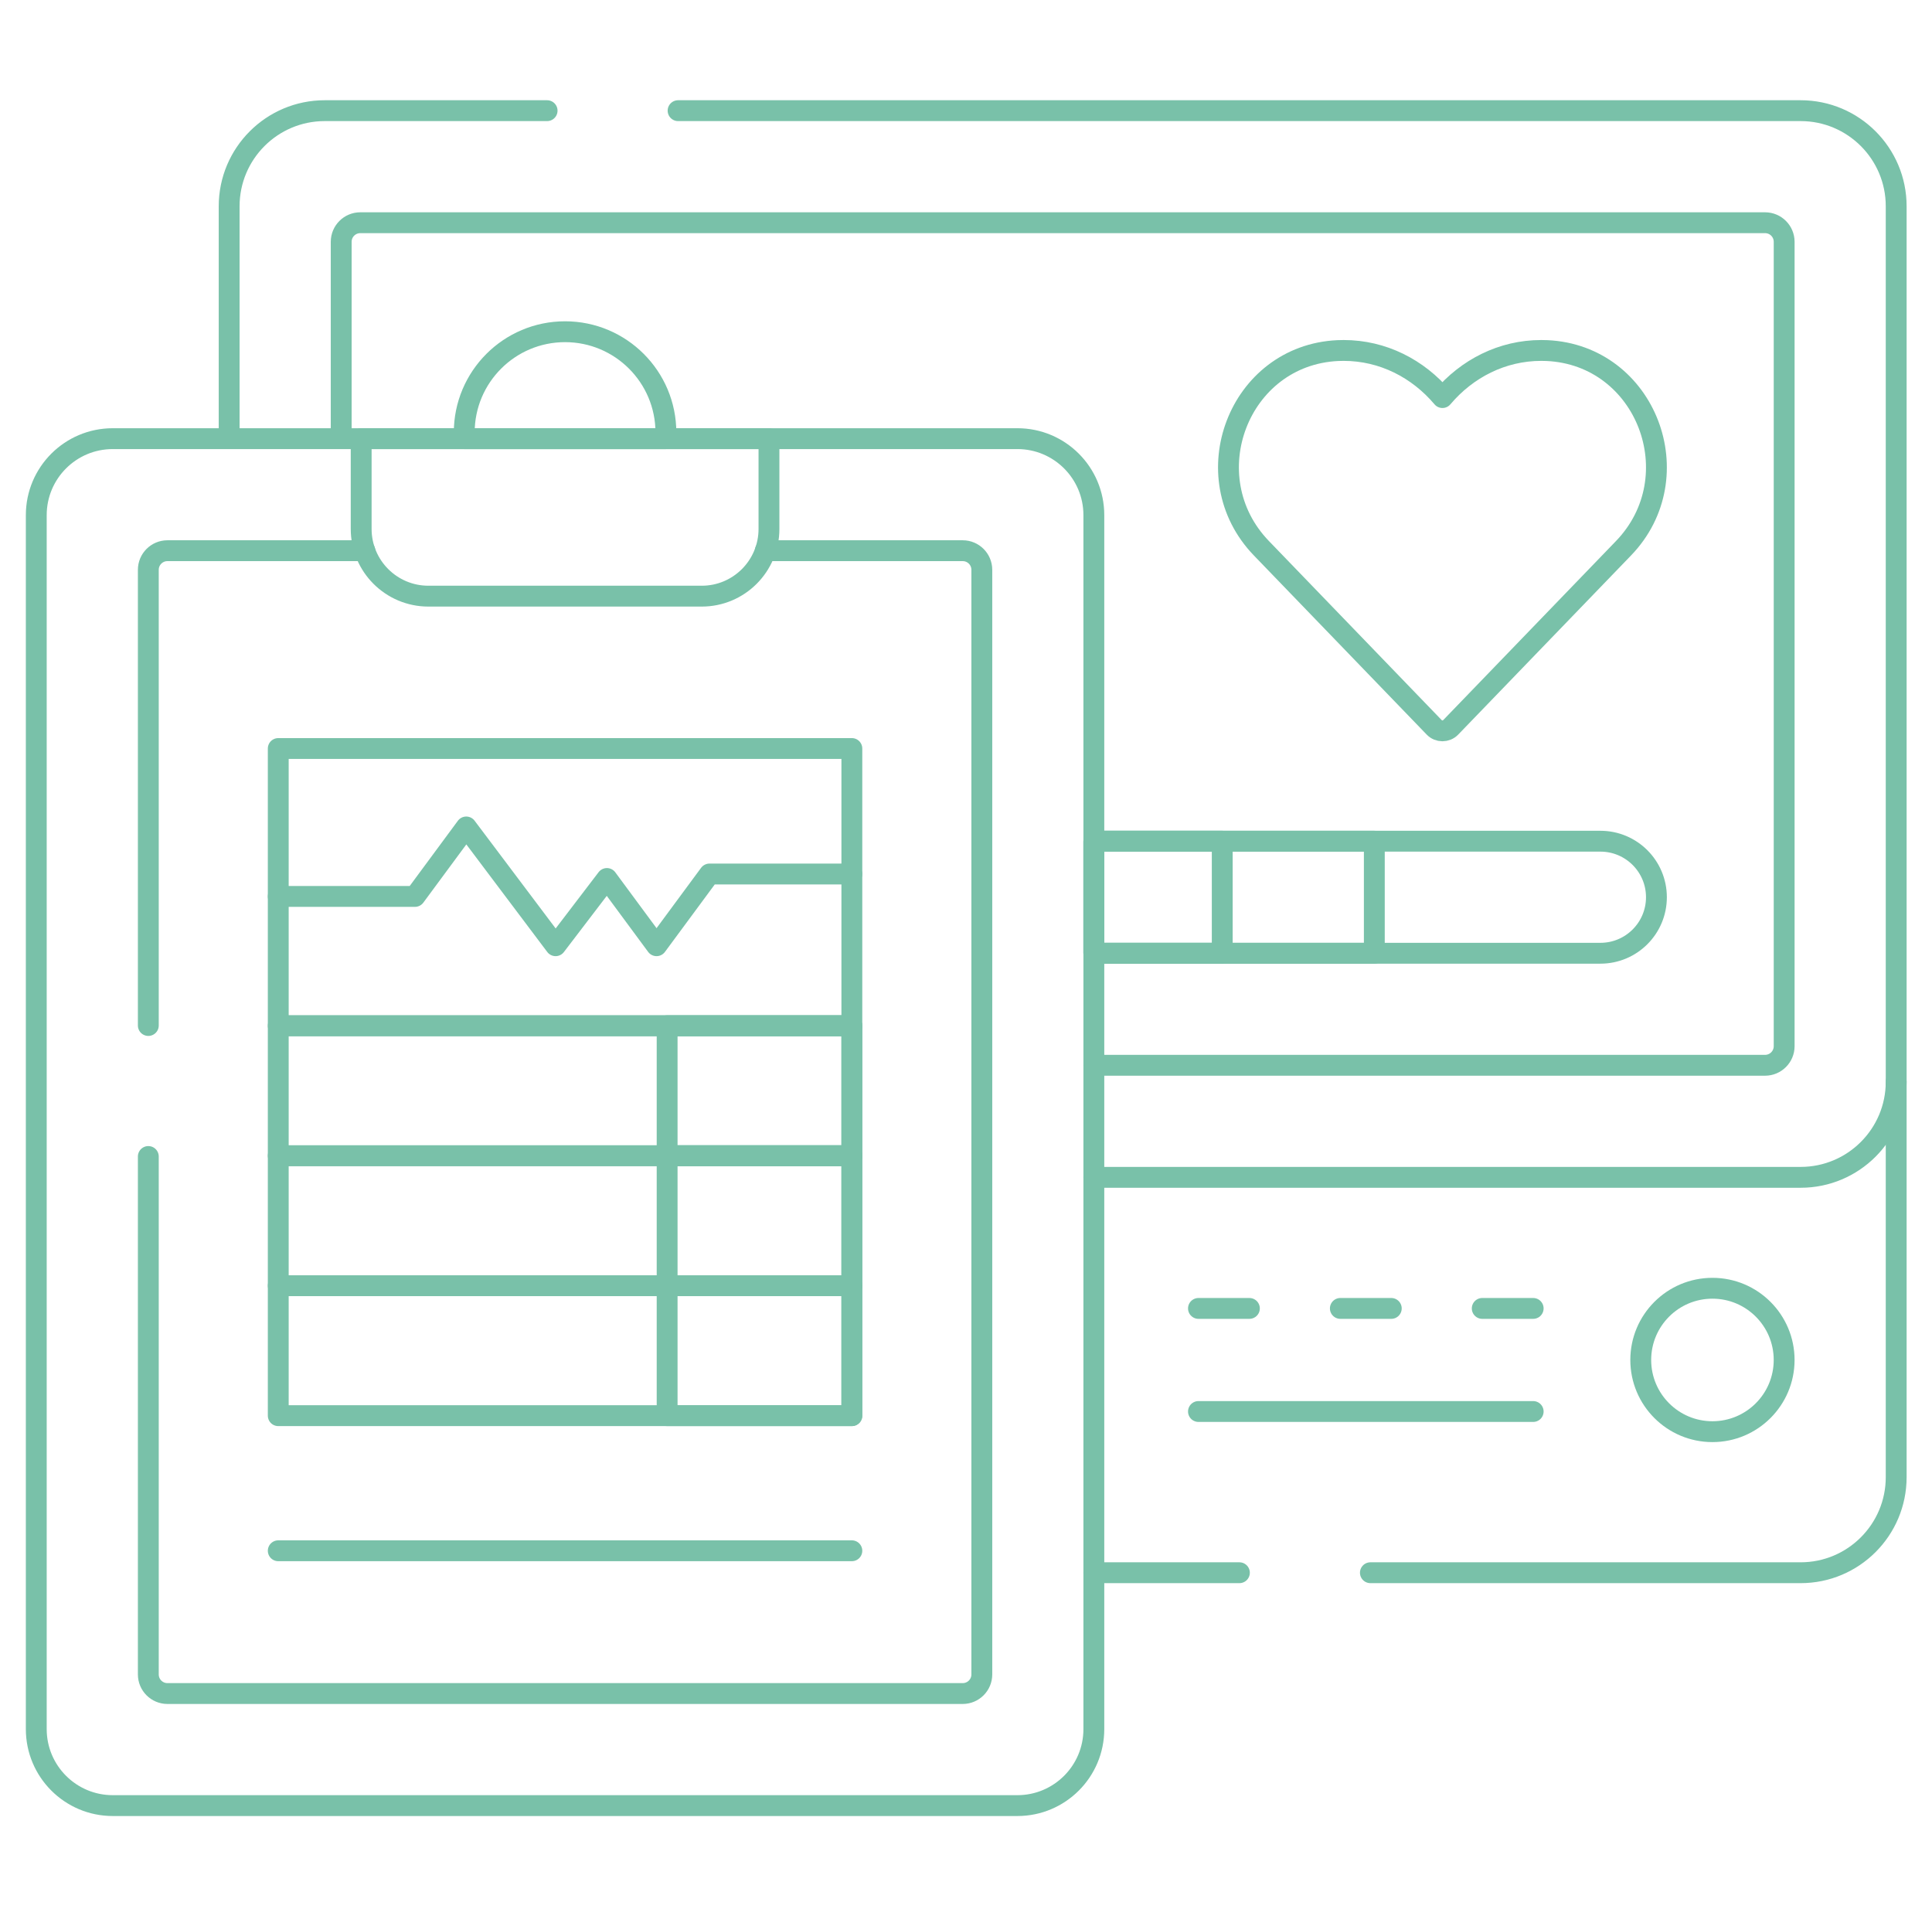
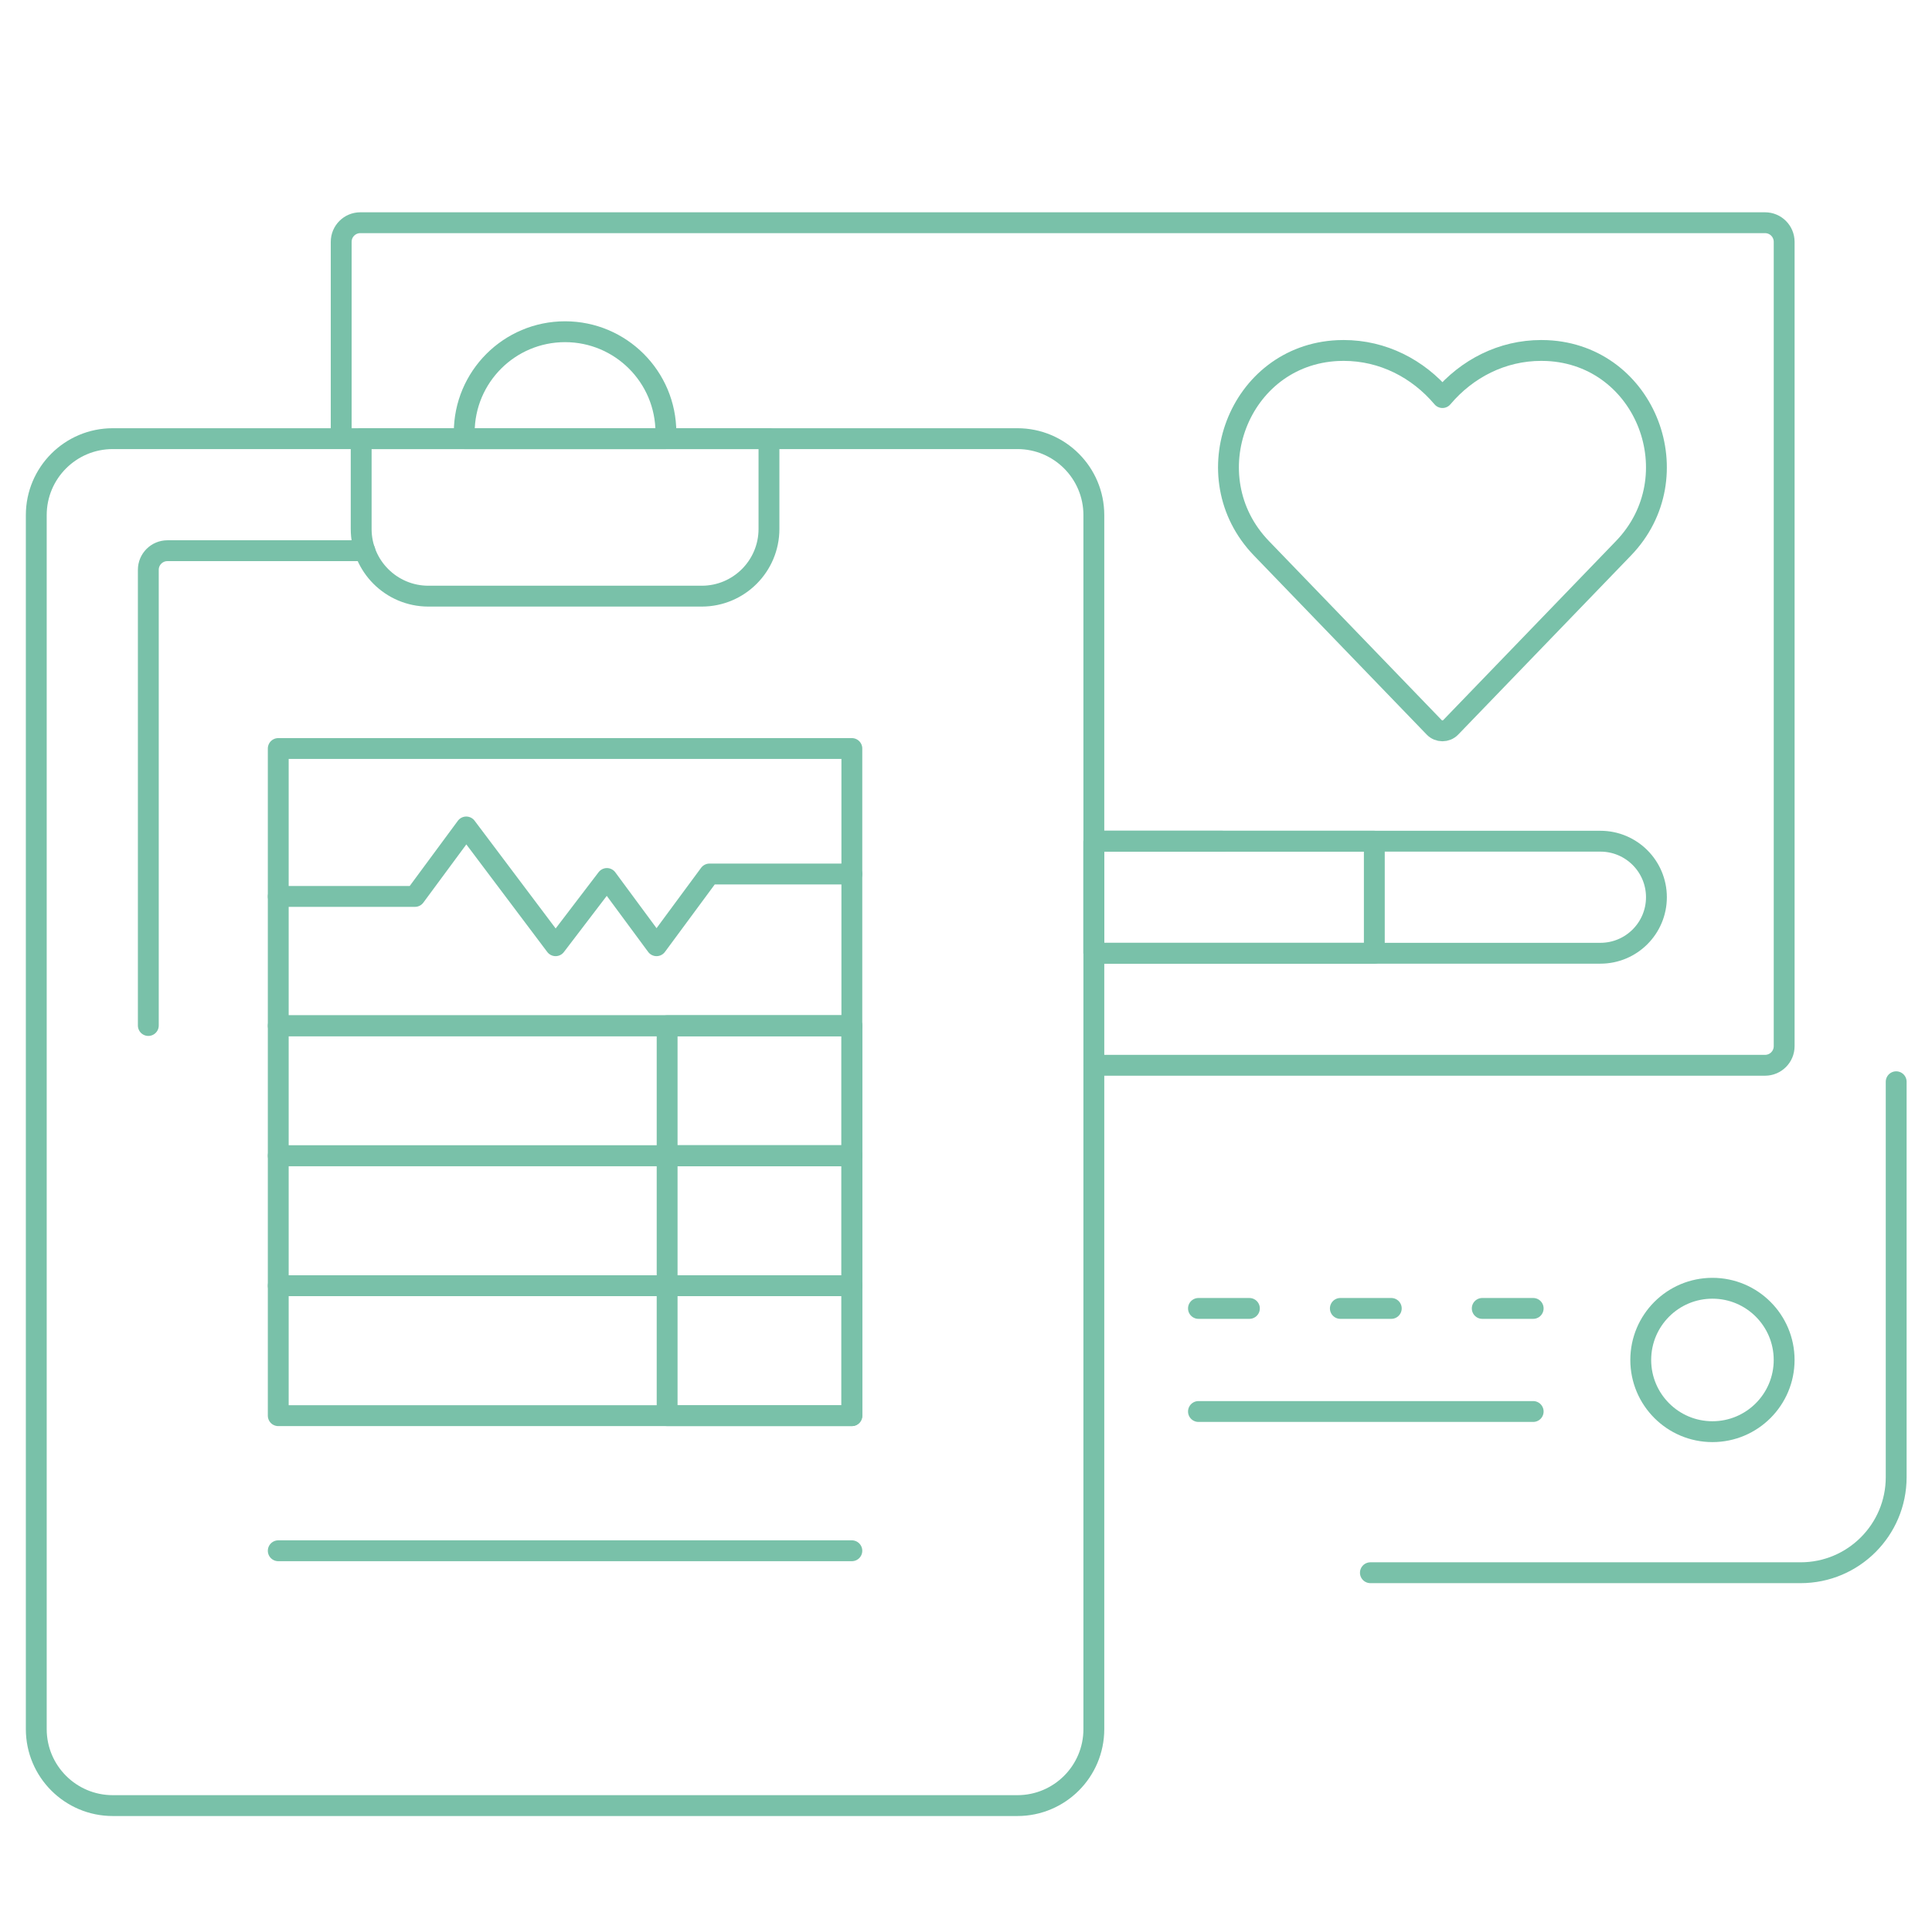
<svg xmlns="http://www.w3.org/2000/svg" width="121" height="120" viewBox="0 0 121 120" fill="none">
-   <path d="M68.507 98.487H77.623" stroke="#79C1A9" stroke-width="1.306" stroke-miterlimit="10" stroke-linecap="round" stroke-linejoin="round" />
  <path d="M85.827 98.487H112.771C116.077 98.487 118.757 95.808 118.757 92.501V67.741" stroke="#79C1A9" stroke-width="1.306" stroke-miterlimit="10" stroke-linecap="round" stroke-linejoin="round" />
-   <path d="M68.507 73.727H112.771C116.077 73.727 118.757 71.047 118.757 67.741V12.916C118.757 9.61 116.077 6.93 112.771 6.93H42.468" stroke="#79C1A9" stroke-width="1.306" stroke-miterlimit="10" stroke-linecap="round" stroke-linejoin="round" />
-   <path d="M34.265 6.93H20.338C17.033 6.93 14.352 9.61 14.352 12.916V27.469" stroke="#79C1A9" stroke-width="1.306" stroke-miterlimit="10" stroke-linecap="round" stroke-linejoin="round" />
  <path d="M68.508 66.71H110.544C111.205 66.71 111.741 66.174 111.741 65.513V15.144C111.741 14.482 111.205 13.947 110.544 13.947H22.566C21.905 13.947 21.369 14.482 21.369 15.144V27.469" stroke="#79C1A9" stroke-width="1.306" stroke-miterlimit="10" stroke-linecap="round" stroke-linejoin="round" />
  <path d="M100.233 52.678H68.507V59.694H100.233C102.171 59.694 103.741 58.123 103.741 56.186C103.741 54.248 102.17 52.678 100.233 52.678Z" stroke="#79C1A9" stroke-width="1.306" stroke-miterlimit="10" stroke-linecap="round" stroke-linejoin="round" />
  <path d="M86.073 52.678H68.507V59.694H86.073V52.678Z" stroke="#79C1A9" stroke-width="1.306" stroke-miterlimit="10" stroke-linecap="round" stroke-linejoin="round" />
-   <path d="M76.548 52.678H68.507V59.694H76.548V52.678Z" stroke="#79C1A9" stroke-width="1.306" stroke-miterlimit="10" stroke-linecap="round" stroke-linejoin="round" />
+   <path d="M76.548 52.678H68.507V59.694V52.678Z" stroke="#79C1A9" stroke-width="1.306" stroke-miterlimit="10" stroke-linecap="round" stroke-linejoin="round" />
  <path d="M96.525 21.946C94.075 21.946 91.871 23.084 90.34 24.897C88.809 23.084 86.605 21.946 84.154 21.946C84.031 21.946 83.909 21.948 83.787 21.954C77.566 22.244 74.678 29.854 79.003 34.335L89.823 45.548C90.105 45.84 90.574 45.84 90.857 45.548L101.677 34.335C106.001 29.854 103.113 22.244 96.892 21.954C96.771 21.948 96.648 21.946 96.525 21.946Z" stroke="#79C1A9" stroke-width="1.306" stroke-miterlimit="10" stroke-linecap="round" stroke-linejoin="round" />
  <path d="M2.272 108.281V32.258C2.272 29.613 4.417 27.469 7.061 27.469H63.719C66.364 27.469 68.507 29.613 68.507 32.258V108.281C68.507 110.925 66.364 113.07 63.719 113.07H7.061C4.417 113.069 2.272 110.925 2.272 108.281Z" stroke="#79C1A9" stroke-width="1.306" stroke-miterlimit="10" stroke-linecap="round" stroke-linejoin="round" />
  <path d="M41.705 27.088C41.705 23.6 38.877 20.773 35.39 20.773C31.902 20.773 29.075 23.6 29.075 27.088V27.469H41.705V27.088Z" stroke="#79C1A9" stroke-width="1.306" stroke-miterlimit="10" stroke-linecap="round" stroke-linejoin="round" />
  <path d="M22.851 34.486H10.486C9.825 34.486 9.289 35.022 9.289 35.683V64.219" stroke="#79C1A9" stroke-width="1.306" stroke-miterlimit="10" stroke-linecap="round" stroke-linejoin="round" />
-   <path d="M9.289 72.422V104.856C9.289 105.517 9.825 106.053 10.486 106.053H60.294C60.955 106.053 61.491 105.517 61.491 104.856V35.683C61.491 35.022 60.955 34.486 60.294 34.486H47.93" stroke="#79C1A9" stroke-width="1.306" stroke-miterlimit="10" stroke-linecap="round" stroke-linejoin="round" />
  <path d="M53.351 46.874H17.427V64.235H53.351V46.874Z" stroke="#79C1A9" stroke-width="1.306" stroke-miterlimit="10" stroke-linecap="round" stroke-linejoin="round" />
  <path d="M53.351 97.112H17.427" stroke="#79C1A9" stroke-width="1.306" stroke-miterlimit="10" stroke-linecap="round" stroke-linejoin="round" />
  <path d="M53.351 64.235H17.427V72.374H53.351V64.235Z" stroke="#79C1A9" stroke-width="1.306" stroke-miterlimit="10" stroke-linecap="round" stroke-linejoin="round" />
  <path d="M53.351 72.374H17.427V80.513H53.351V72.374Z" stroke="#79C1A9" stroke-width="1.306" stroke-miterlimit="10" stroke-linecap="round" stroke-linejoin="round" />
  <path d="M53.351 80.513H17.427V88.652H53.351V80.513Z" stroke="#79C1A9" stroke-width="1.306" stroke-miterlimit="10" stroke-linecap="round" stroke-linejoin="round" />
  <path d="M17.427 56.136H25.989L29.201 51.786L34.797 59.223L38.01 55.013L41.119 59.223L44.435 54.732H53.351" stroke="#79C1A9" stroke-width="1.306" stroke-miterlimit="10" stroke-linecap="round" stroke-linejoin="round" />
  <path d="M53.351 64.235H41.782V72.374H53.351V64.235Z" stroke="#79C1A9" stroke-width="1.306" stroke-miterlimit="10" stroke-linecap="round" stroke-linejoin="round" />
  <path d="M53.351 72.374H41.782V80.513H53.351V72.374Z" stroke="#79C1A9" stroke-width="1.306" stroke-miterlimit="10" stroke-linecap="round" stroke-linejoin="round" />
  <path d="M53.351 80.513H41.782V88.652H53.351V80.513Z" stroke="#79C1A9" stroke-width="1.306" stroke-miterlimit="10" stroke-linecap="round" stroke-linejoin="round" />
  <path d="M43.95 37.332H26.83C24.505 37.332 22.62 35.447 22.62 33.122V27.469H48.16V33.122C48.16 35.447 46.275 37.332 43.95 37.332Z" stroke="#79C1A9" stroke-width="1.306" stroke-miterlimit="10" stroke-linecap="round" stroke-linejoin="round" />
  <path d="M107.249 89.654C109.729 89.654 111.74 87.643 111.74 85.163C111.74 82.683 109.729 80.673 107.249 80.673C104.769 80.673 102.759 82.683 102.759 85.163C102.759 87.643 104.769 89.654 107.249 89.654Z" stroke="#79C1A9" stroke-width="1.306" stroke-miterlimit="10" stroke-linecap="round" stroke-linejoin="round" />
  <path d="M96.022 81.936H92.832" stroke="#79C1A9" stroke-width="1.306" stroke-miterlimit="10" stroke-linecap="round" stroke-linejoin="round" />
  <path d="M87.135 81.936H83.945" stroke="#79C1A9" stroke-width="1.306" stroke-miterlimit="10" stroke-linecap="round" stroke-linejoin="round" />
  <path d="M78.249 81.936H75.059" stroke="#79C1A9" stroke-width="1.306" stroke-miterlimit="10" stroke-linecap="round" stroke-linejoin="round" />
  <path d="M96.022 88.391H75.059" stroke="#79C1A9" stroke-width="1.306" stroke-miterlimit="10" stroke-linecap="round" stroke-linejoin="round" />
</svg>